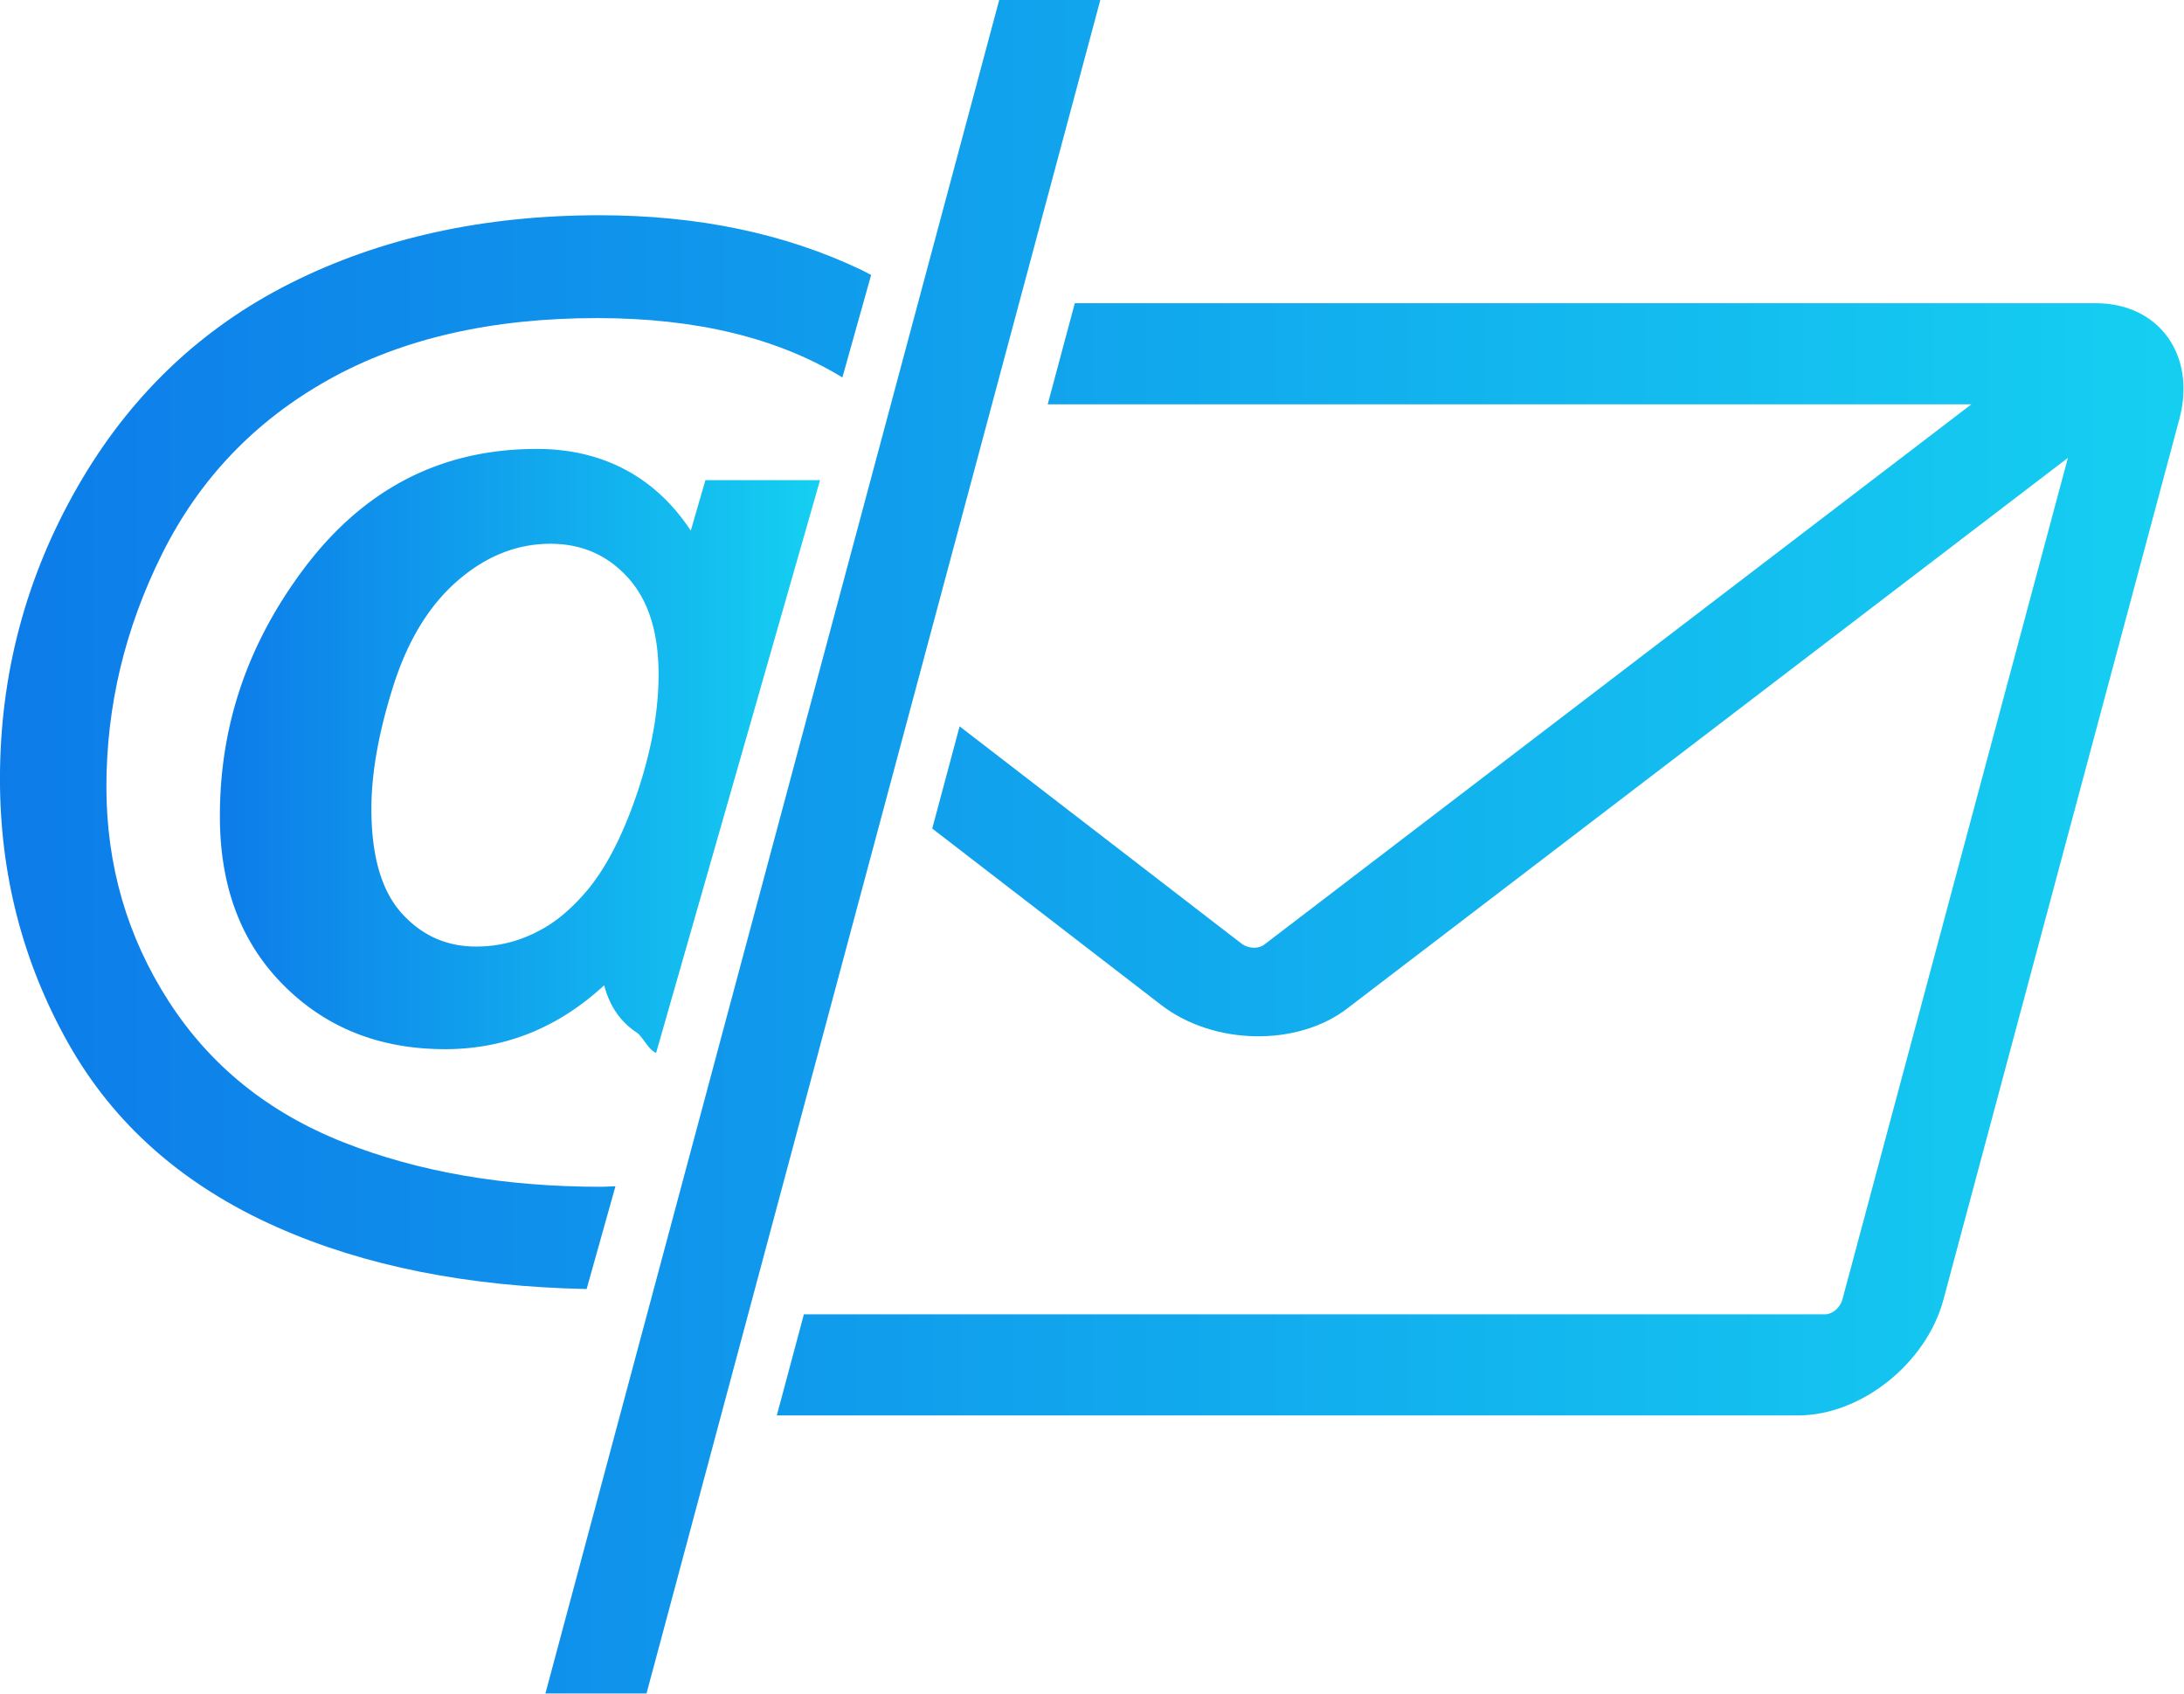
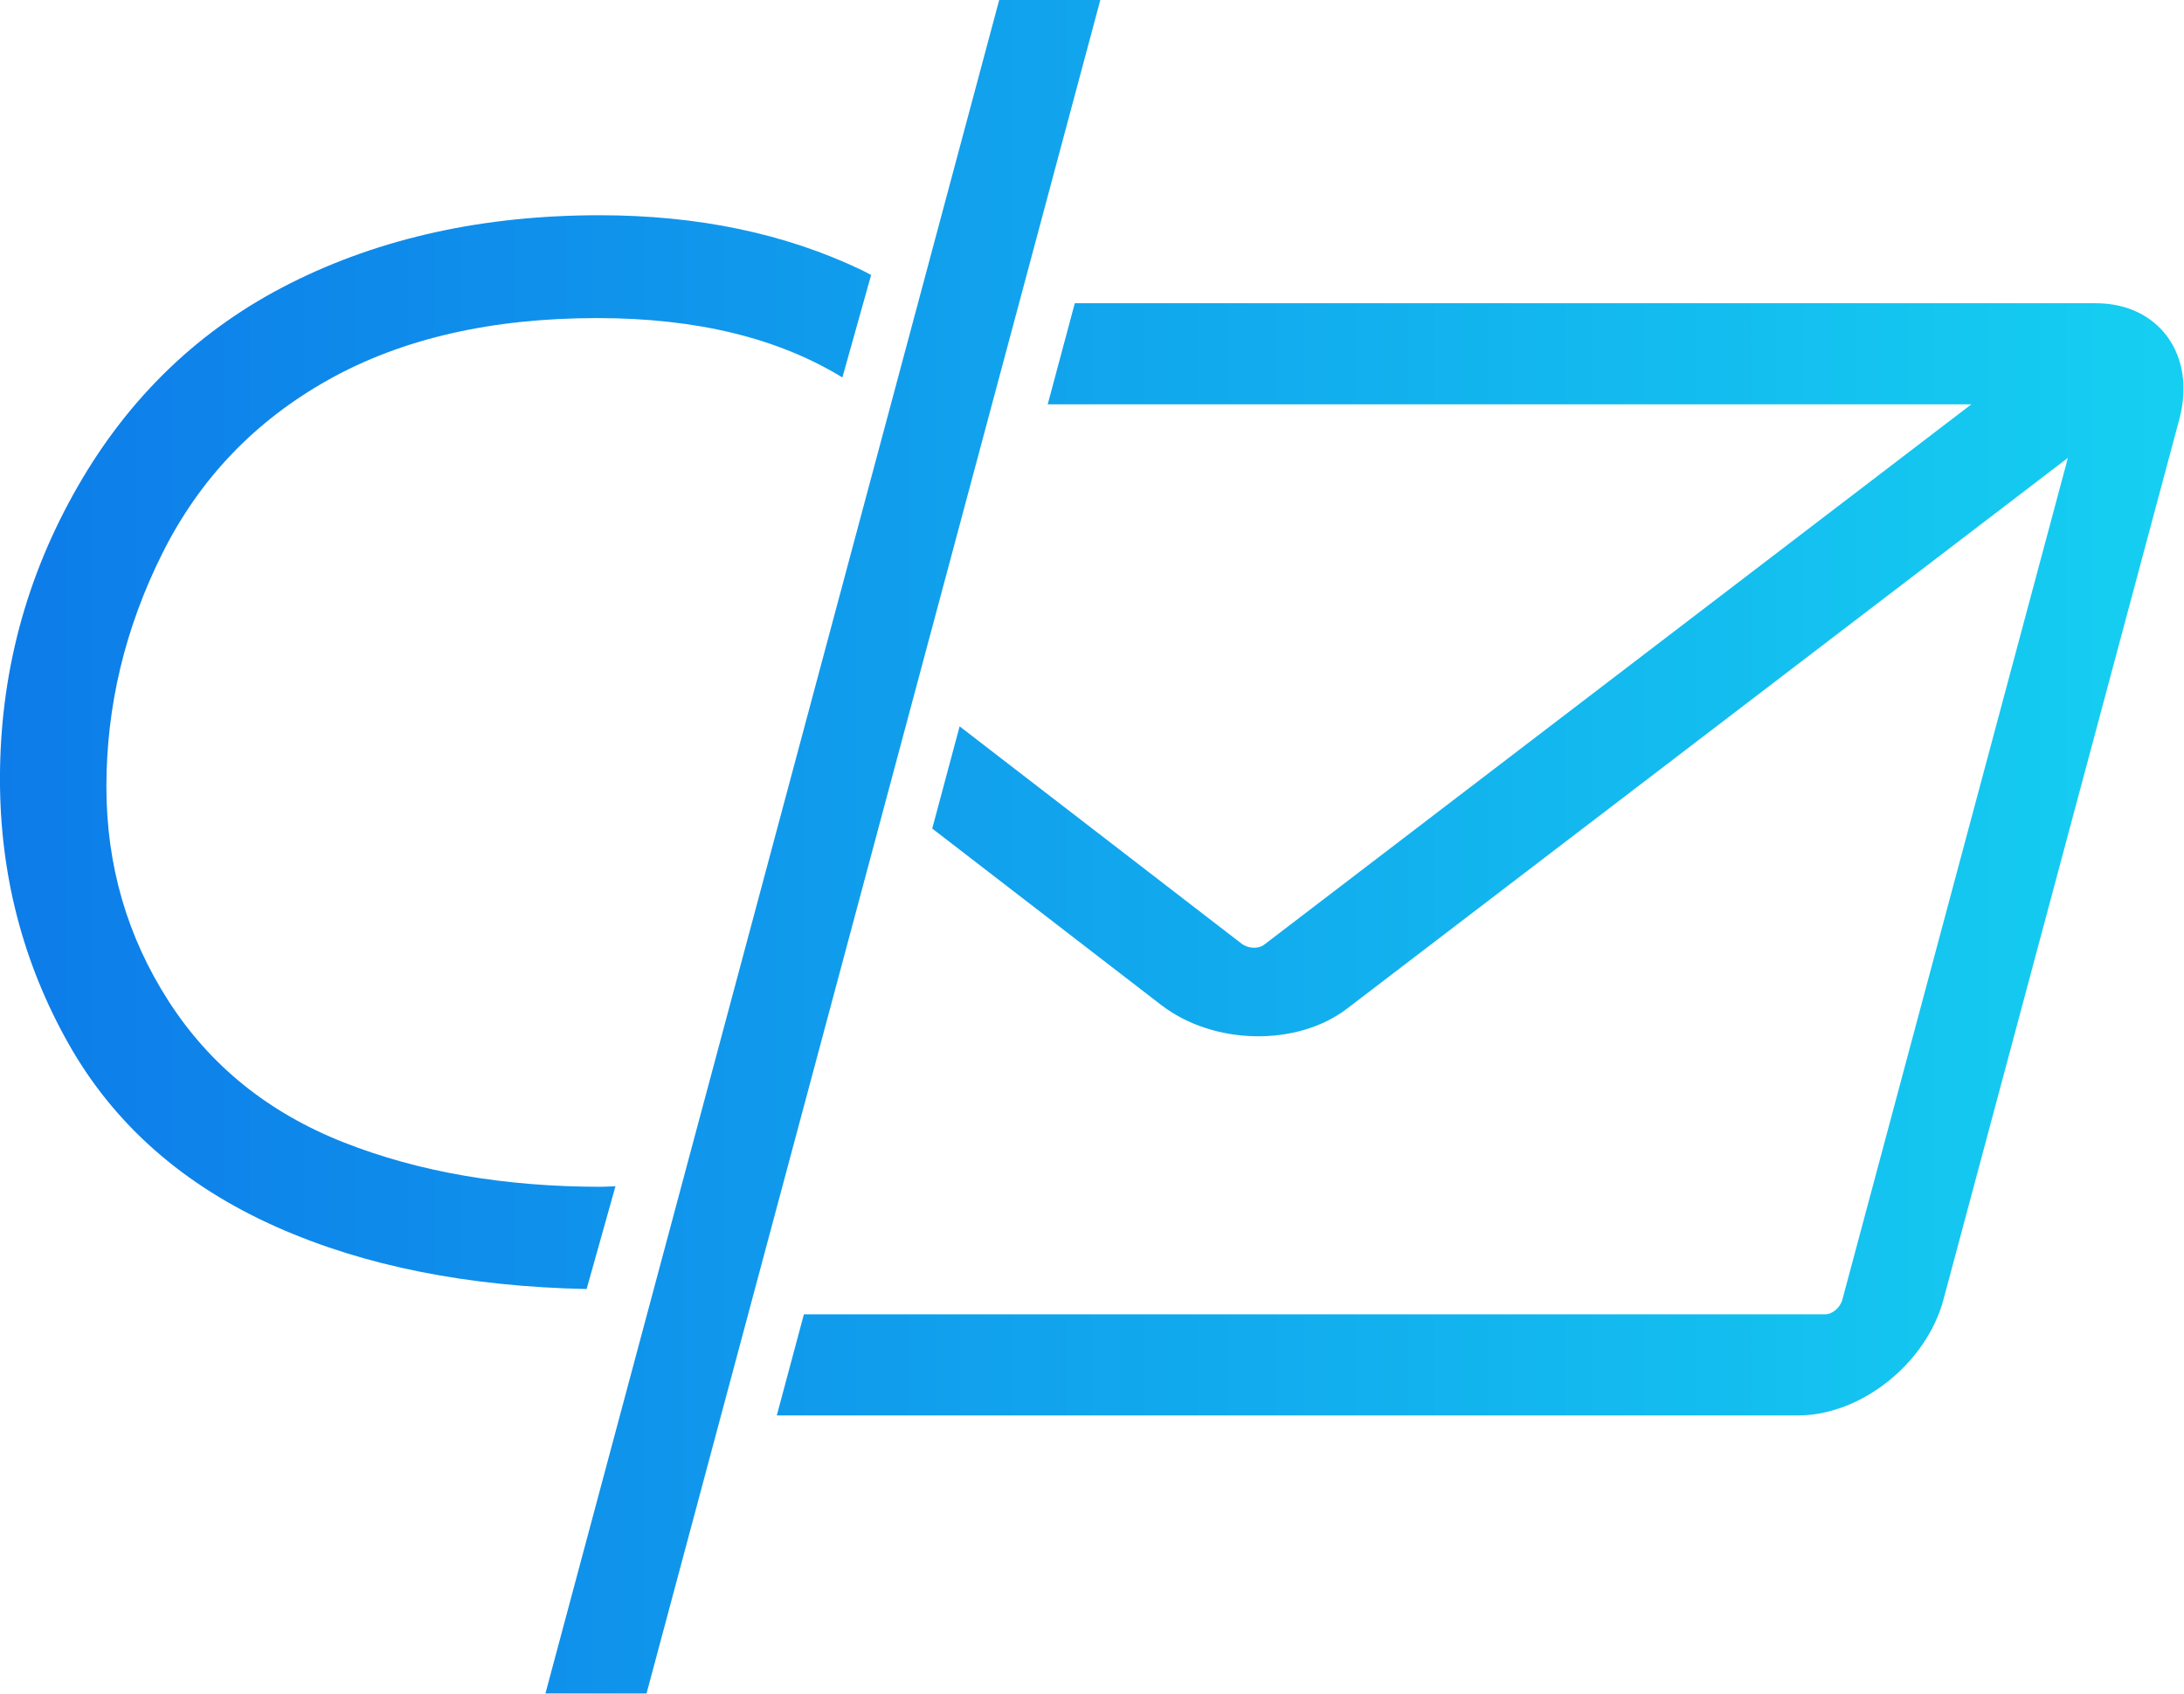
<svg xmlns="http://www.w3.org/2000/svg" xmlns:ns1="http://sodipodi.sourceforge.net/DTD/sodipodi-0.dtd" xmlns:ns2="http://www.inkscape.org/namespaces/inkscape" xmlns:xlink="http://www.w3.org/1999/xlink" data-v-423bf9ae="" viewBox="0 0 116.043 90" class="iconLeft" version="1.1" id="svg17" ns1:docname="icon.svg" width="116.043" height="90" ns2:version="0.92.5 (2060ec1f9f, 2020-04-08)">
  <ns1:namedview pagecolor="#ffffff" bordercolor="#666666" borderopacity="1" objecttolerance="10" gridtolerance="10" guidetolerance="10" ns2:pageopacity="0" ns2:pageshadow="2" ns2:window-width="640" ns2:window-height="480" id="namedview19" showgrid="false" ns2:zoom="0.43505477" ns2:cx="319.07874" ns2:cy="45" ns2:window-x="361" ns2:window-y="94" ns2:window-maximized="0" ns2:current-layer="svg17" />
  <defs data-v-423bf9ae="" id="defs10">
    <linearGradient data-v-423bf9ae="" gradientTransform="rotate(25)" id="bbca6df4-9323-4790-8116-22eecb12155f" x1="0" y1="0" x2="1" y2="0">
      <stop data-v-423bf9ae="" offset="0%" style="stop-color: rgb(13, 124, 233); stop-opacity: 1;" id="stop5" />
      <stop data-v-423bf9ae="" offset="100%" style="stop-color: rgb(21, 207, 241); stop-opacity: 1;" id="stop7" />
    </linearGradient>
    <linearGradient ns2:collect="always" xlink:href="#bbca6df4-9323-4790-8116-22eecb12155f" id="linearGradient92" gradientTransform="scale(0.997,1.003)" x1="17.198" y1="34.655" x2="41.015" y2="34.655" gradientUnits="userSpaceOnUse" />
    <linearGradient ns2:collect="always" xlink:href="#bbca6df4-9323-4790-8116-22eecb12155f" id="linearGradient94" gradientTransform="scale(1.136,0.881)" x1="7.435" y1="19.304" x2="83.514" y2="19.304" gradientUnits="userSpaceOnUse" />
    <linearGradient ns2:collect="always" xlink:href="#bbca6df4-9323-4790-8116-22eecb12155f" id="linearGradient96" gradientTransform="scale(1.136,0.881)" x1="7.435" y1="19.304" x2="83.514" y2="19.304" gradientUnits="userSpaceOnUse" />
  </defs>
  <g data-v-423bf9ae="" id="485a61f9-43ea-4ae4-b643-e2a84610c1c0" transform="matrix(1.343,0,0,1.343,-11.341,-22.836)" style="fill:url(#linearGradient96);stroke:none">
-     <path d="m 35.773,37.998 c -1.312,-2.003 -3.34,-3.234 -6.086,-3.234 -3.857,0 -7.021,1.625 -9.488,5.104 -2.037,2.858 -3.055,5.962 -3.055,9.424 0,2.8 0.844,5.014 2.533,6.701 1.689,1.687 3.814,2.517 6.376,2.517 2.376,0 4.474,-0.848 6.295,-2.527 0.216,0.827 0.648,1.449 1.296,1.876 0.214,0.141 0.476,0.702 0.759,0.797 L 40.887,36 H 36.353 Z M 33.61,48.505 c -0.595,1.725 -1.3,3.036 -2.118,3.934 -0.571,0.634 -1.149,1.098 -1.735,1.393 A 5.178,5.178 0 0 1 27.28,54.45 c -1.173,0 -2.156,-0.44 -2.95,-1.325 -0.795,-0.884 -1.192,-2.263 -1.192,-4.134 0,-1.398 0.286,-3.005 0.856,-4.817 0.57,-1.813 1.419,-3.209 2.545,-4.188 1.127,-0.98 2.354,-1.47 3.68,-1.47 1.234,0 2.258,0.446 3.066,1.337 0.811,0.892 1.215,2.169 1.215,3.834 0,1.488 -0.297,3.094 -0.89,4.818 z" id="path12" ns2:connector-curvature="0" style="fill:url(#linearGradient92)" />
    <path d="m 42.531,27.686 c -3.024,-1.445 -6.479,-2.167 -10.368,-2.167 -4.582,0 -8.655,0.896 -12.22,2.686 -3.563,1.79 -6.371,4.472 -8.423,8.045 -2.052,3.572 -3.077,7.43 -3.077,11.569 0,3.772 0.902,7.261 2.707,10.465 1.805,3.205 4.559,5.63 8.262,7.271 3.469,1.539 7.554,2.347 12.241,2.444 l 1.141,-4.066 c -0.191,0.003 -0.367,0.021 -0.562,0.021 -3.826,0 -7.225,-0.586 -10.193,-1.758 -2.971,-1.172 -5.277,-3.031 -6.92,-5.58 -1.643,-2.55 -2.465,-5.379 -2.465,-8.487 0,-3.197 0.736,-6.273 2.21,-9.227 1.474,-2.954 3.664,-5.245 6.573,-6.874 2.906,-1.627 6.452,-2.441 10.634,-2.441 3.932,0 7.157,0.792 9.701,2.349 l 1.137,-4.054 C 42.782,27.817 42.661,27.748 42.531,27.686 Z M 91.364,29 H 50.967 l -1.072,4 H 86.437 L 58.458,54.377 c -0.231,0.177 -0.636,0.157 -0.899,-0.046 l -11.149,-8.592 -1.083,4.043 9.055,6.978 c 2.071,1.596 5.372,1.661 7.357,0.145 L 90.257,35.117 81.334,68.419 C 81.247,68.739 80.938,69 80.646,69 H 40.249 l -1.072,4 h 40.398 c 2.498,0 5.081,-2.056 5.758,-4.582 L 94.667,33.582 C 95.344,31.056 93.862,29 91.364,29 Z M 34.023,84 h -4 L 47.977,17 h 4 z" id="path14" ns2:connector-curvature="0" style="fill:url(#linearGradient94)" />
  </g>
</svg>